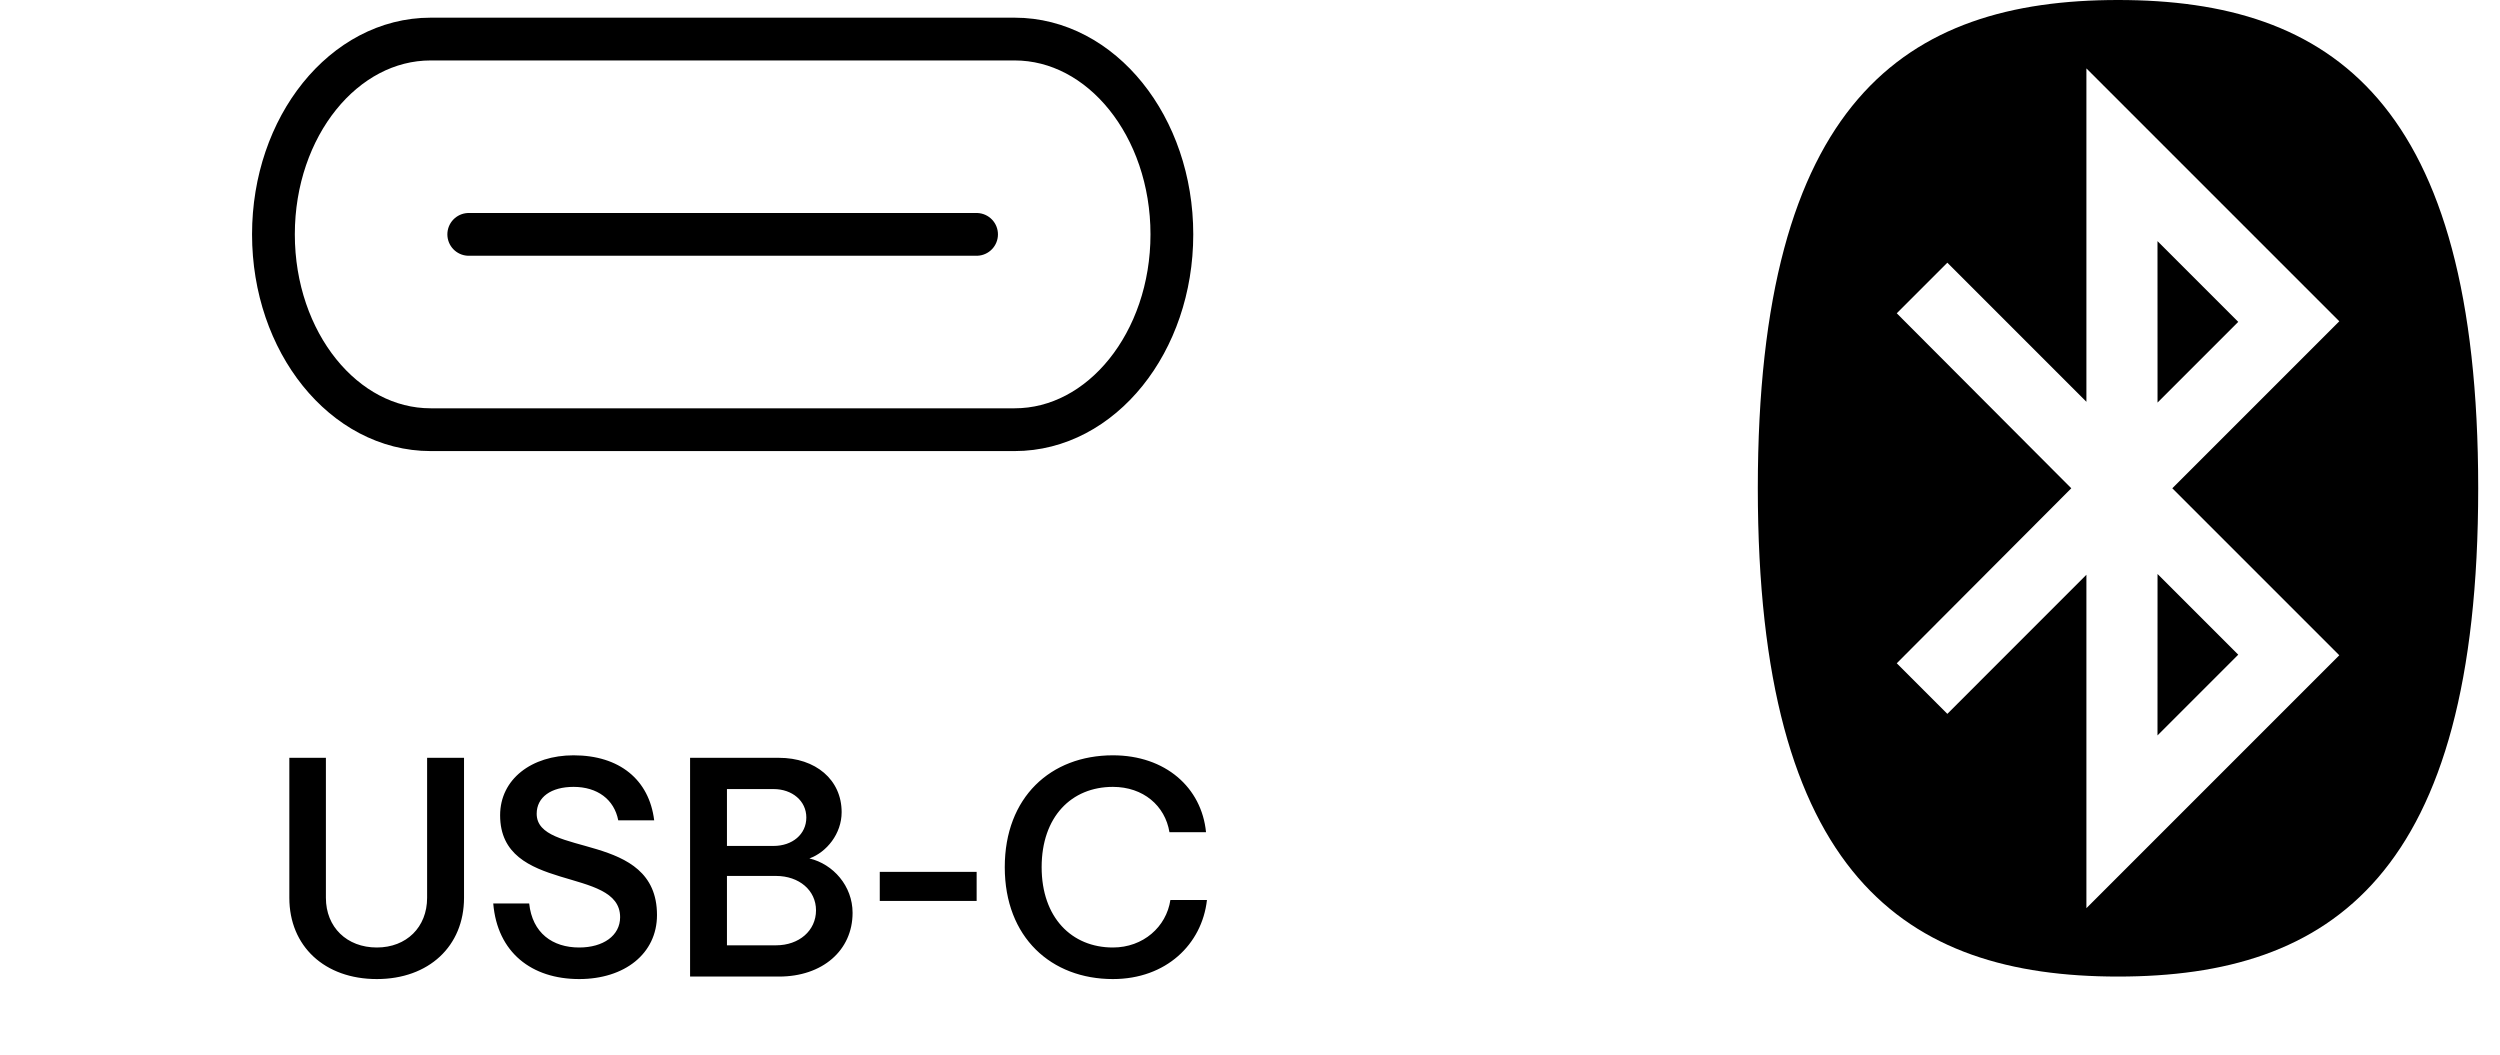
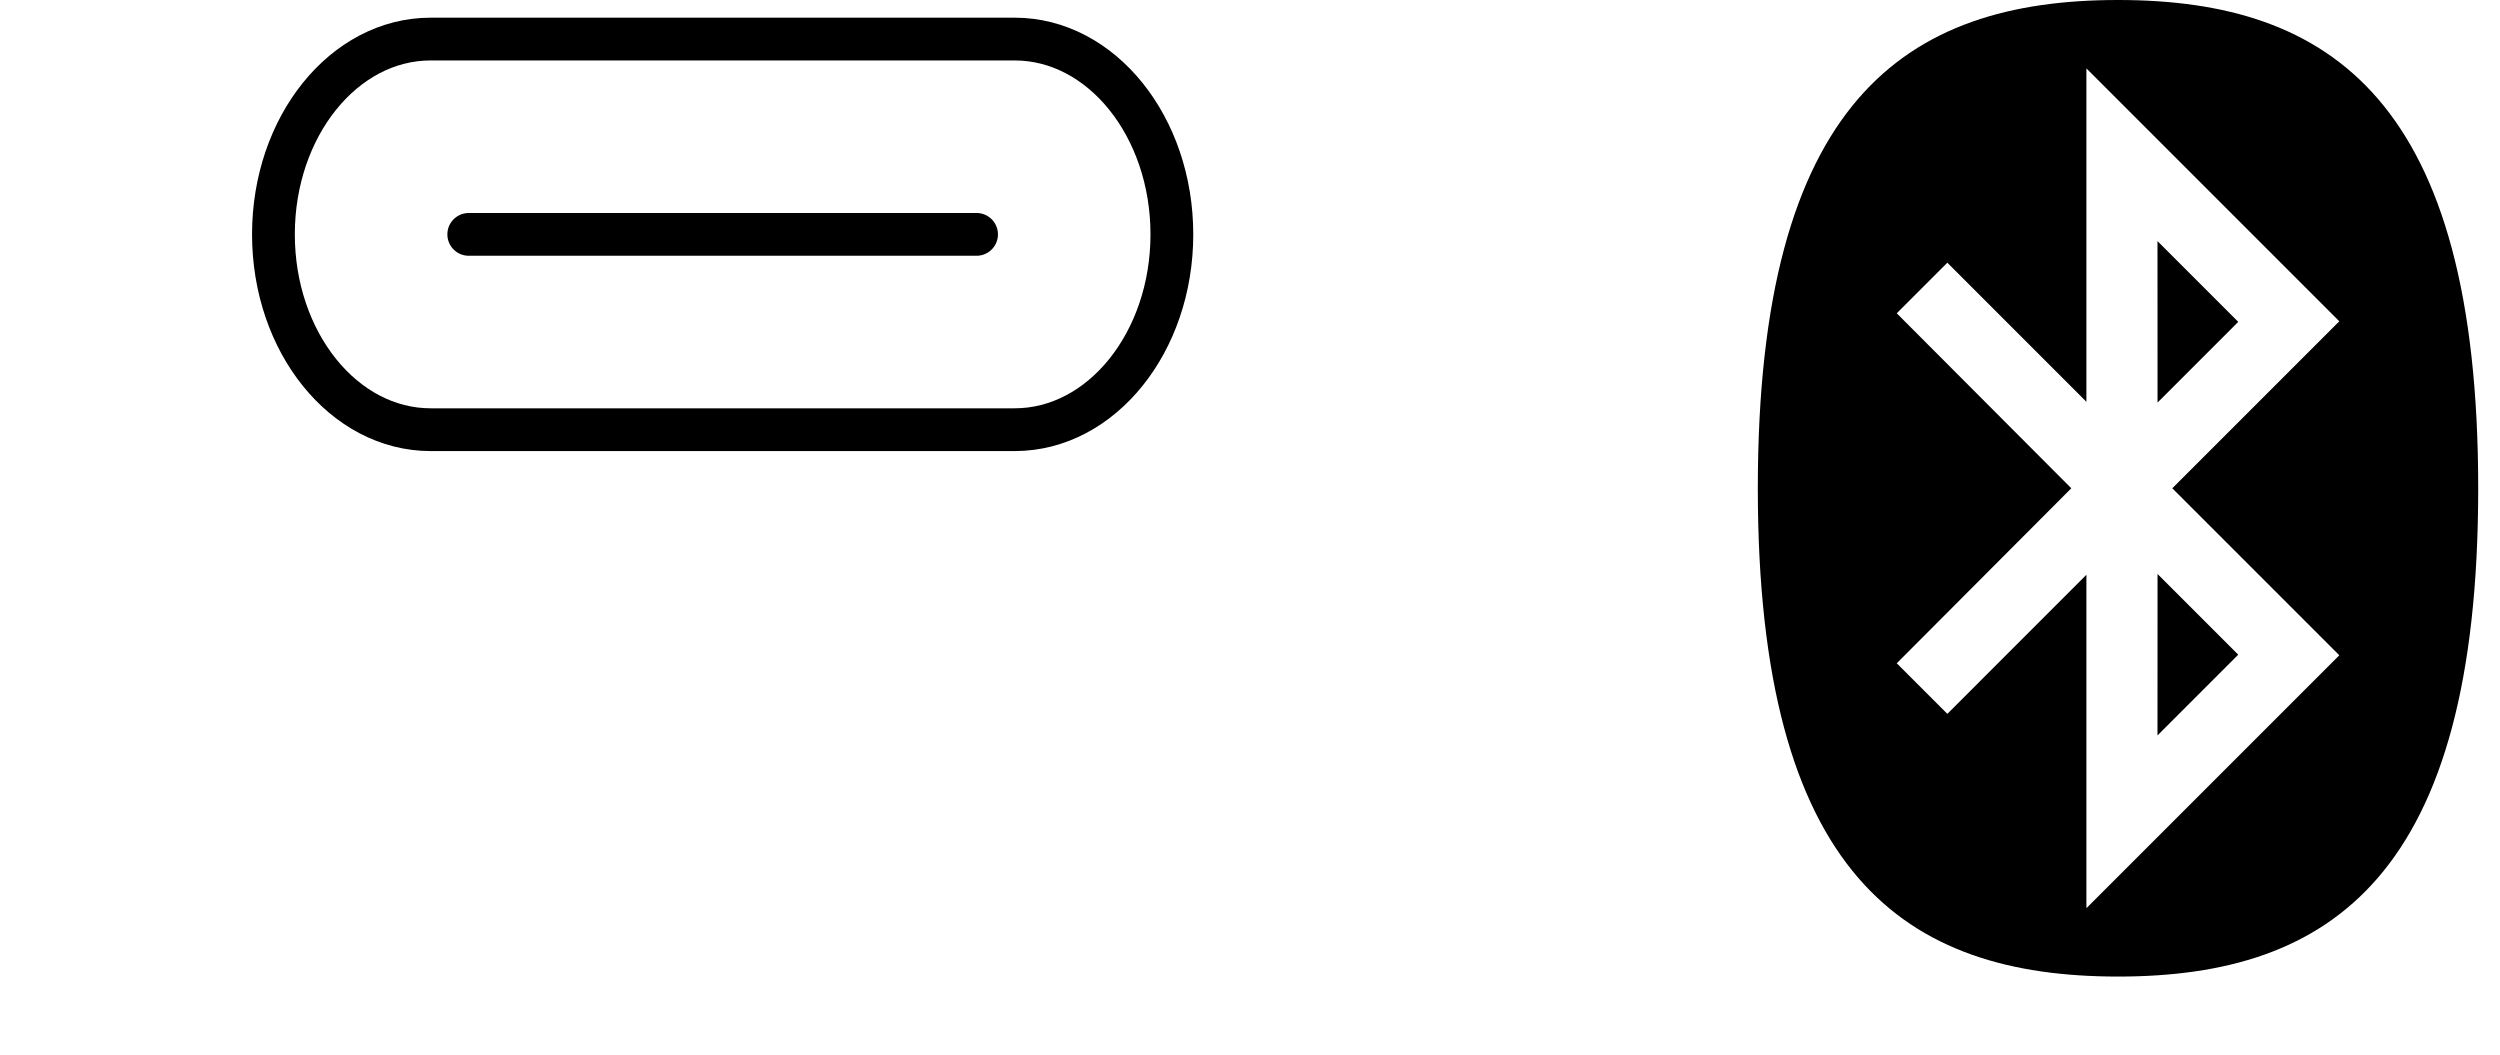
<svg xmlns="http://www.w3.org/2000/svg" fill="none" viewBox="0 0 64 27" height="27" width="64">
-   <path fill="black" d="M9.647 25.064C8.311 25.064 7.407 24.224 7.407 22.984V19.4H8.343V22.984C8.343 23.736 8.879 24.256 9.647 24.256C10.406 24.256 10.934 23.736 10.934 22.984V19.4H11.879V22.984C11.879 24.224 10.975 25.064 9.647 25.064ZM14.827 25.064C13.611 25.064 12.731 24.384 12.627 23.128H13.547C13.627 23.888 14.147 24.256 14.827 24.256C15.443 24.256 15.875 23.952 15.875 23.48C15.875 22.16 12.803 22.888 12.803 20.872C12.803 19.944 13.611 19.336 14.683 19.336C15.859 19.336 16.619 19.96 16.747 21H15.827C15.723 20.464 15.291 20.144 14.683 20.144C14.107 20.144 13.739 20.408 13.739 20.832C13.739 21.968 16.819 21.256 16.819 23.424C16.819 24.416 15.987 25.064 14.827 25.064ZM17.666 25V19.4H19.938C20.881 19.4 21.546 19.96 21.546 20.792C21.546 21.344 21.162 21.816 20.721 21.976C21.329 22.12 21.826 22.68 21.826 23.368C21.826 24.336 21.049 25 19.945 25H17.666ZM19.866 24.2C20.457 24.2 20.89 23.824 20.89 23.304C20.89 22.792 20.457 22.424 19.866 22.424H18.61V24.2H19.866ZM19.802 21.656C20.282 21.656 20.642 21.36 20.642 20.928C20.642 20.504 20.282 20.2 19.802 20.2H18.61V21.656H19.802ZM22.522 23.064V22.32H25.002V23.064H22.522ZM28.49 25.064C26.914 25.064 25.722 24 25.722 22.2C25.722 20.408 26.898 19.336 28.49 19.336C29.834 19.336 30.762 20.16 30.874 21.304H29.938C29.826 20.624 29.266 20.144 28.49 20.144C27.426 20.144 26.666 20.912 26.666 22.2C26.666 23.488 27.434 24.256 28.49 24.256C29.266 24.256 29.858 23.728 29.962 23.04H30.898C30.77 24.176 29.85 25.064 28.49 25.064Z" />
  <path stroke-linejoin="round" stroke-linecap="round" stroke-width="1.095" stroke="black" d="M25.975 1H11.025C8.802 1 7 3.239 7 6V6C7 8.761 8.802 11 11.025 11H25.975C28.198 11 30 8.761 30 6V6C30 3.239 28.198 1 25.975 1Z" />
  <path stroke-linejoin="round" stroke-linecap="round" stroke-width="1.095" stroke="black" d="M12 6H25" />
-   <path fill="black" d="M54.222 25C59.681 25 63.442 22.407 63.442 12.5C63.442 2.593 59.681 0 54.222 0C48.764 0 45 2.593 45 12.5C45 22.407 48.764 25 54.222 25ZM53.025 12.5L48.557 8.02L49.852 6.725L53.412 10.286V1.751L59.886 8.225L55.611 12.5L59.886 16.775L53.412 23.249V14.714L49.852 18.275L48.557 16.98L53.025 12.5ZM55.232 18.827L57.299 16.76L55.233 14.694L55.232 18.827ZM55.232 6.173L57.299 8.24L55.233 10.306L55.232 6.173Z" />
+   <path fill="black" d="M54.222 25C59.681 25 63.442 22.407 63.442 12.5C63.442 2.593 59.681 0 54.222 0C48.764 0 45 2.593 45 12.5C45 22.407 48.764 25 54.222 25ZM53.025 12.5L48.557 8.02L49.852 6.725L53.412 10.286V1.751L59.886 8.225L55.611 12.5L59.886 16.775L53.412 23.249V14.714L49.852 18.275L48.557 16.98L53.025 12.5ZM55.232 18.827L57.299 16.76L55.233 14.694L55.232 18.827M55.232 6.173L57.299 8.24L55.233 10.306L55.232 6.173Z" />
</svg>